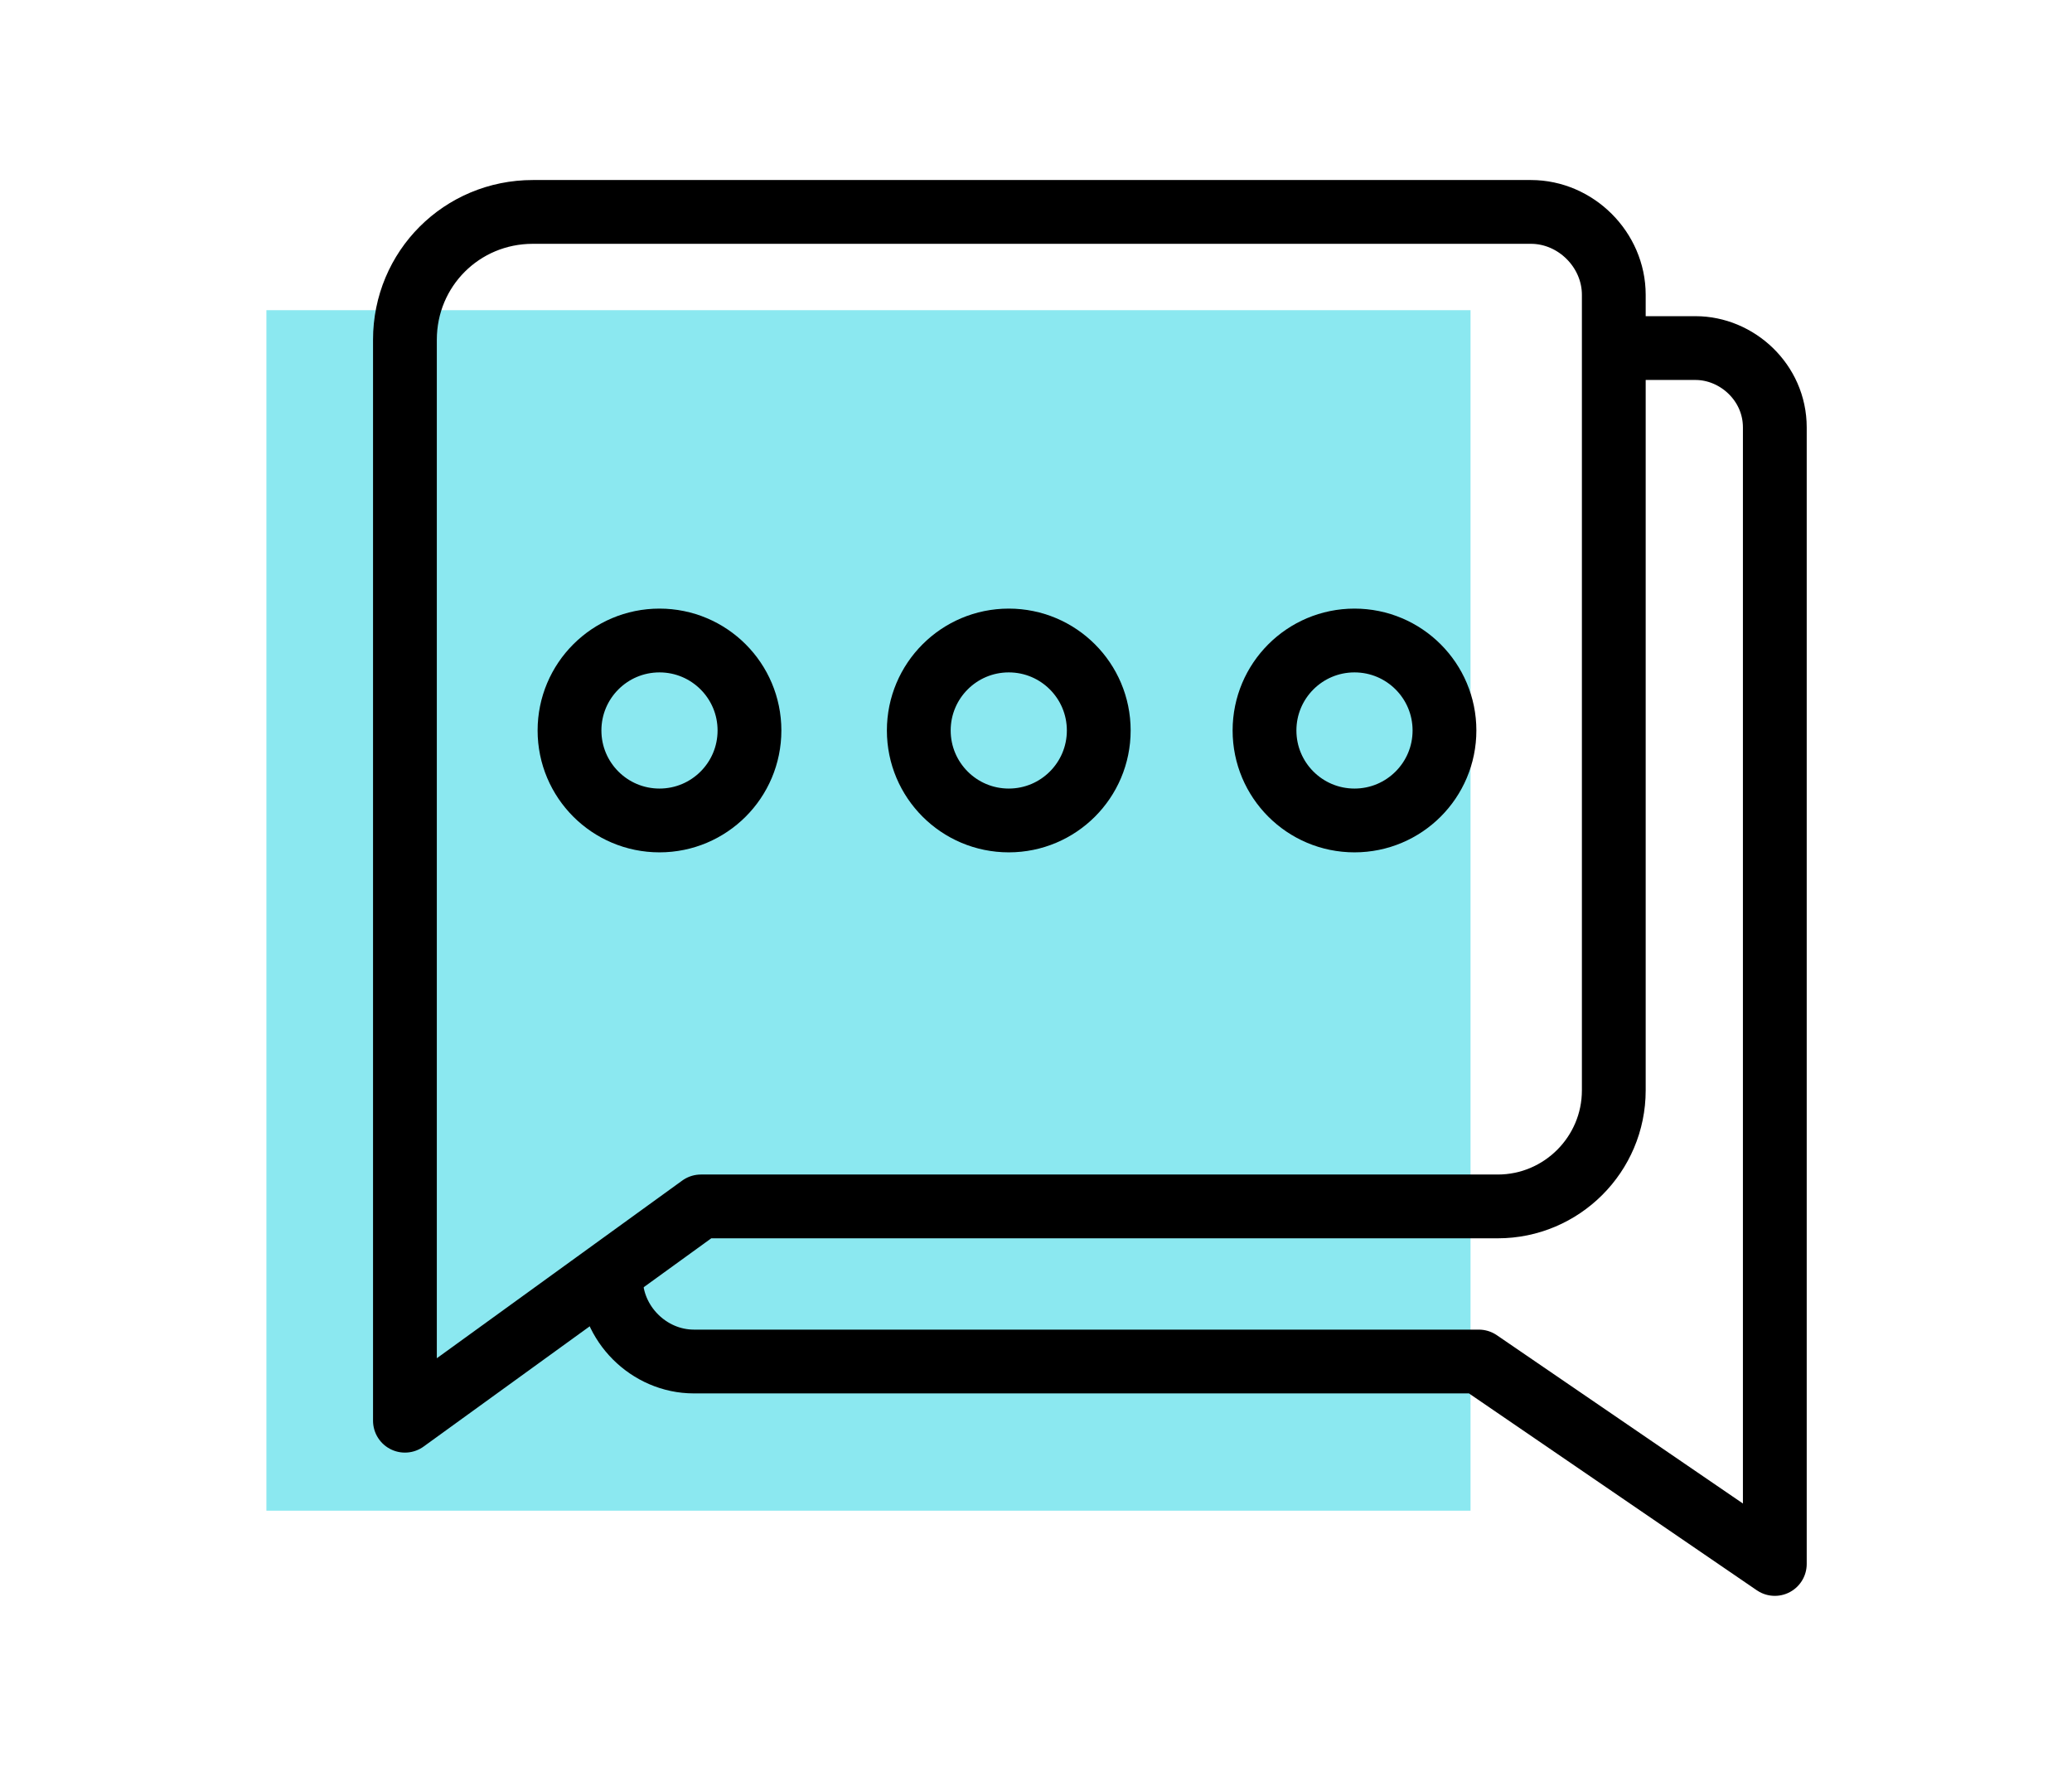
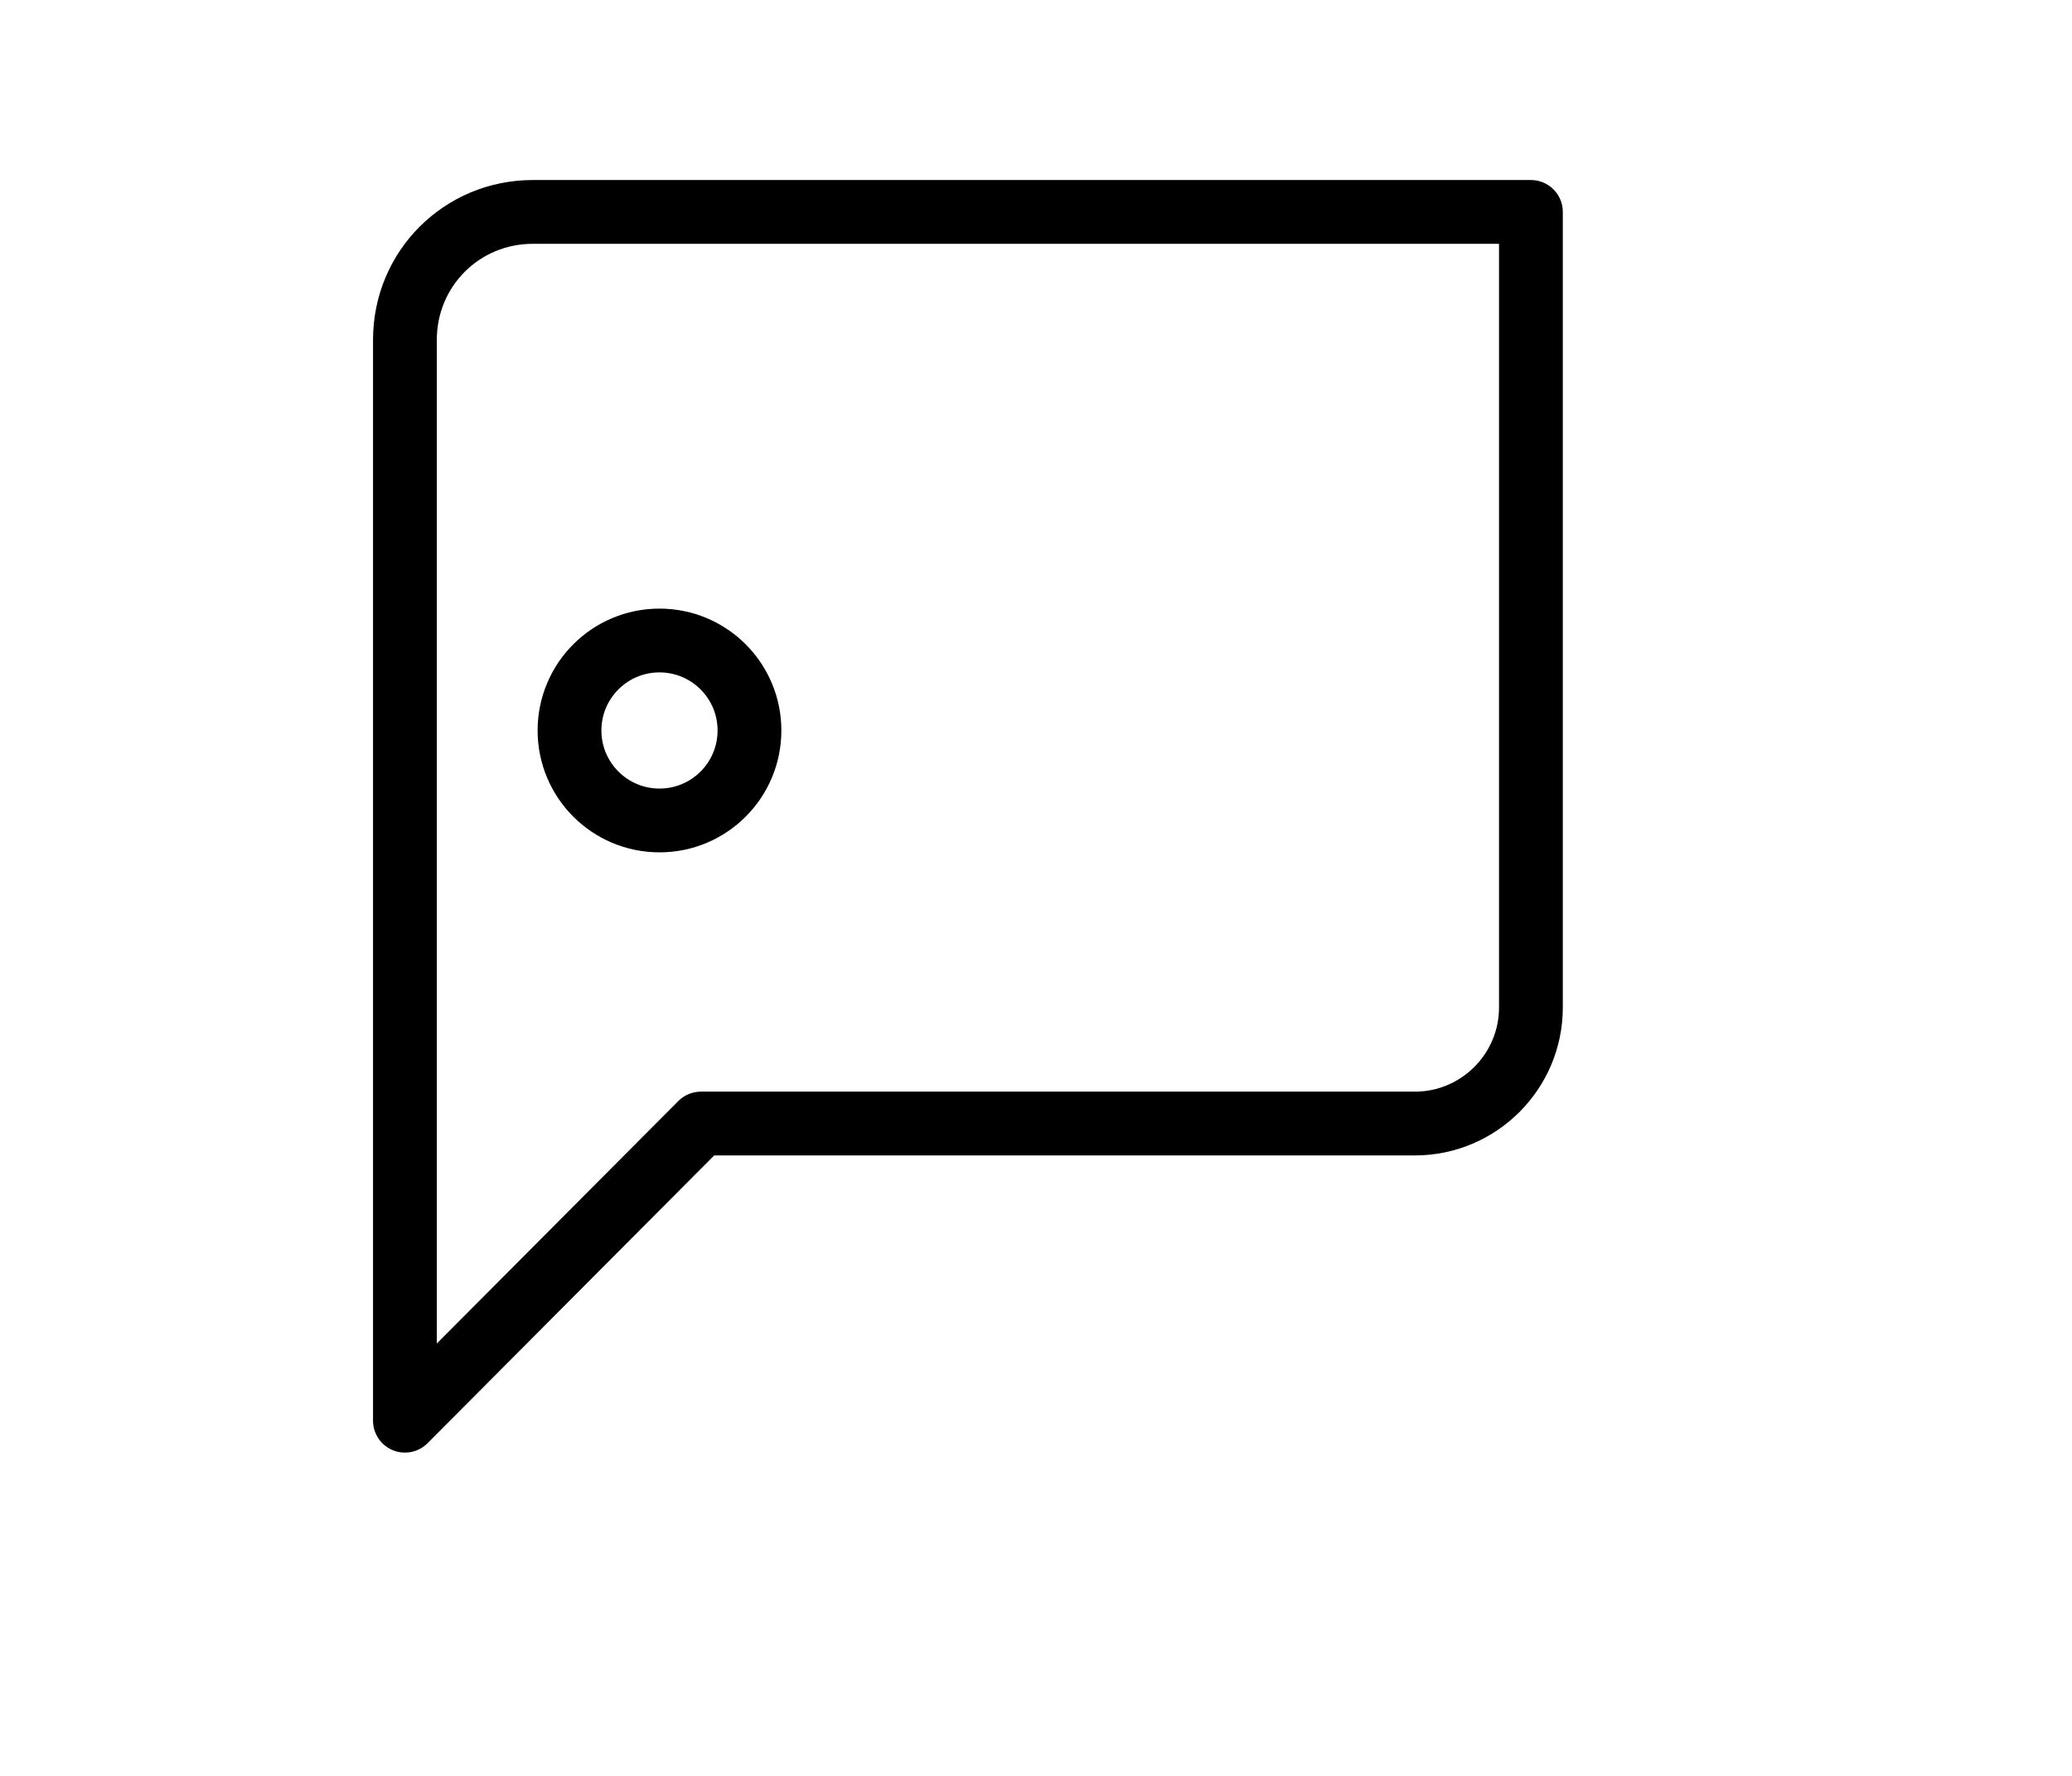
<svg xmlns="http://www.w3.org/2000/svg" version="1.1" id="Слой_1" x="0px" y="0px" viewBox="0 0 175 150" style="enable-background:new 0 0 175 150;" xml:space="preserve">
  <style type="text/css">
	.st0{fill:#8BE8F0;}
	.st1{fill:none;stroke:#000000;stroke-width:5.388;stroke-linecap:round;stroke-linejoin:round;stroke-miterlimit:10;}
	.st2{display:none;}
	.st3{enable-background:new    ;}
	.st4{fill:none;stroke:#000000;stroke-width:5.388;stroke-linecap:round;stroke-linejoin:round;}
	.st5{fill:none;stroke:#000000;stroke-width:5.388;stroke-linecap:round;stroke-linejoin:round;stroke-dasharray:5.571,12.067;}
	.st6{fill:none;stroke:#000000;stroke-width:5.388;stroke-linecap:round;stroke-linejoin:round;stroke-dasharray:7.792,11.688;}
	.st7{fill:none;stroke:#000000;stroke-width:5.388;stroke-linecap:round;stroke-linejoin:round;stroke-dasharray:7.485,11.227;}
	.st8{fill:none;stroke:#000000;stroke-width:5.388;stroke-linecap:round;stroke-linejoin:round;stroke-dasharray:5.849,12.669;}
	.st9{fill:none;stroke:#000000;stroke-width:4.946;stroke-linecap:round;stroke-linejoin:round;stroke-miterlimit:10;}
	.st10{fill:none;stroke:#000000;stroke-width:5.304;stroke-linecap:round;stroke-linejoin:round;stroke-miterlimit:10;}
	.st11{fill:none;stroke:#000000;stroke-width:4.918;stroke-linecap:round;stroke-linejoin:round;stroke-miterlimit:10;}
	.st12{fill:none;stroke:#000000;stroke-width:5.29;stroke-linecap:round;stroke-linejoin:round;stroke-miterlimit:10;}
</style>
  <g id="Layer_1_39_">
-     <rect id="Rectangle-14_30_" x="22.5" y="26.2" class="st0" width="101.7" height="101.4" />
    <g>
-       <path class="st1" d="M34.2,120V28.7c0-6,4.8-10.8,10.8-10.8h84.3c3.8,0,7,3.2,7,7v67.2c0,5.4-4.4,9.8-9.8,9.8H59.2L34.2,120z" />
-       <path class="st1" d="M137.5,29.4h5.7c3.5,0,6.7,2.9,6.7,6.7v96l-25-17.1H58.6c-3.8,0-7-3.2-7-7l0,0" />
+       <path class="st1" d="M34.2,120V28.7c0-6,4.8-10.8,10.8-10.8h84.3v67.2c0,5.4-4.4,9.8-9.8,9.8H59.2L34.2,120z" />
      <circle class="st1" cx="55.7" cy="61.7" r="7.6" />
-       <circle class="st1" cx="85.2" cy="61.7" r="7.6" />
-       <circle class="st1" cx="114.4" cy="61.7" r="7.6" />
    </g>
  </g>
</svg>